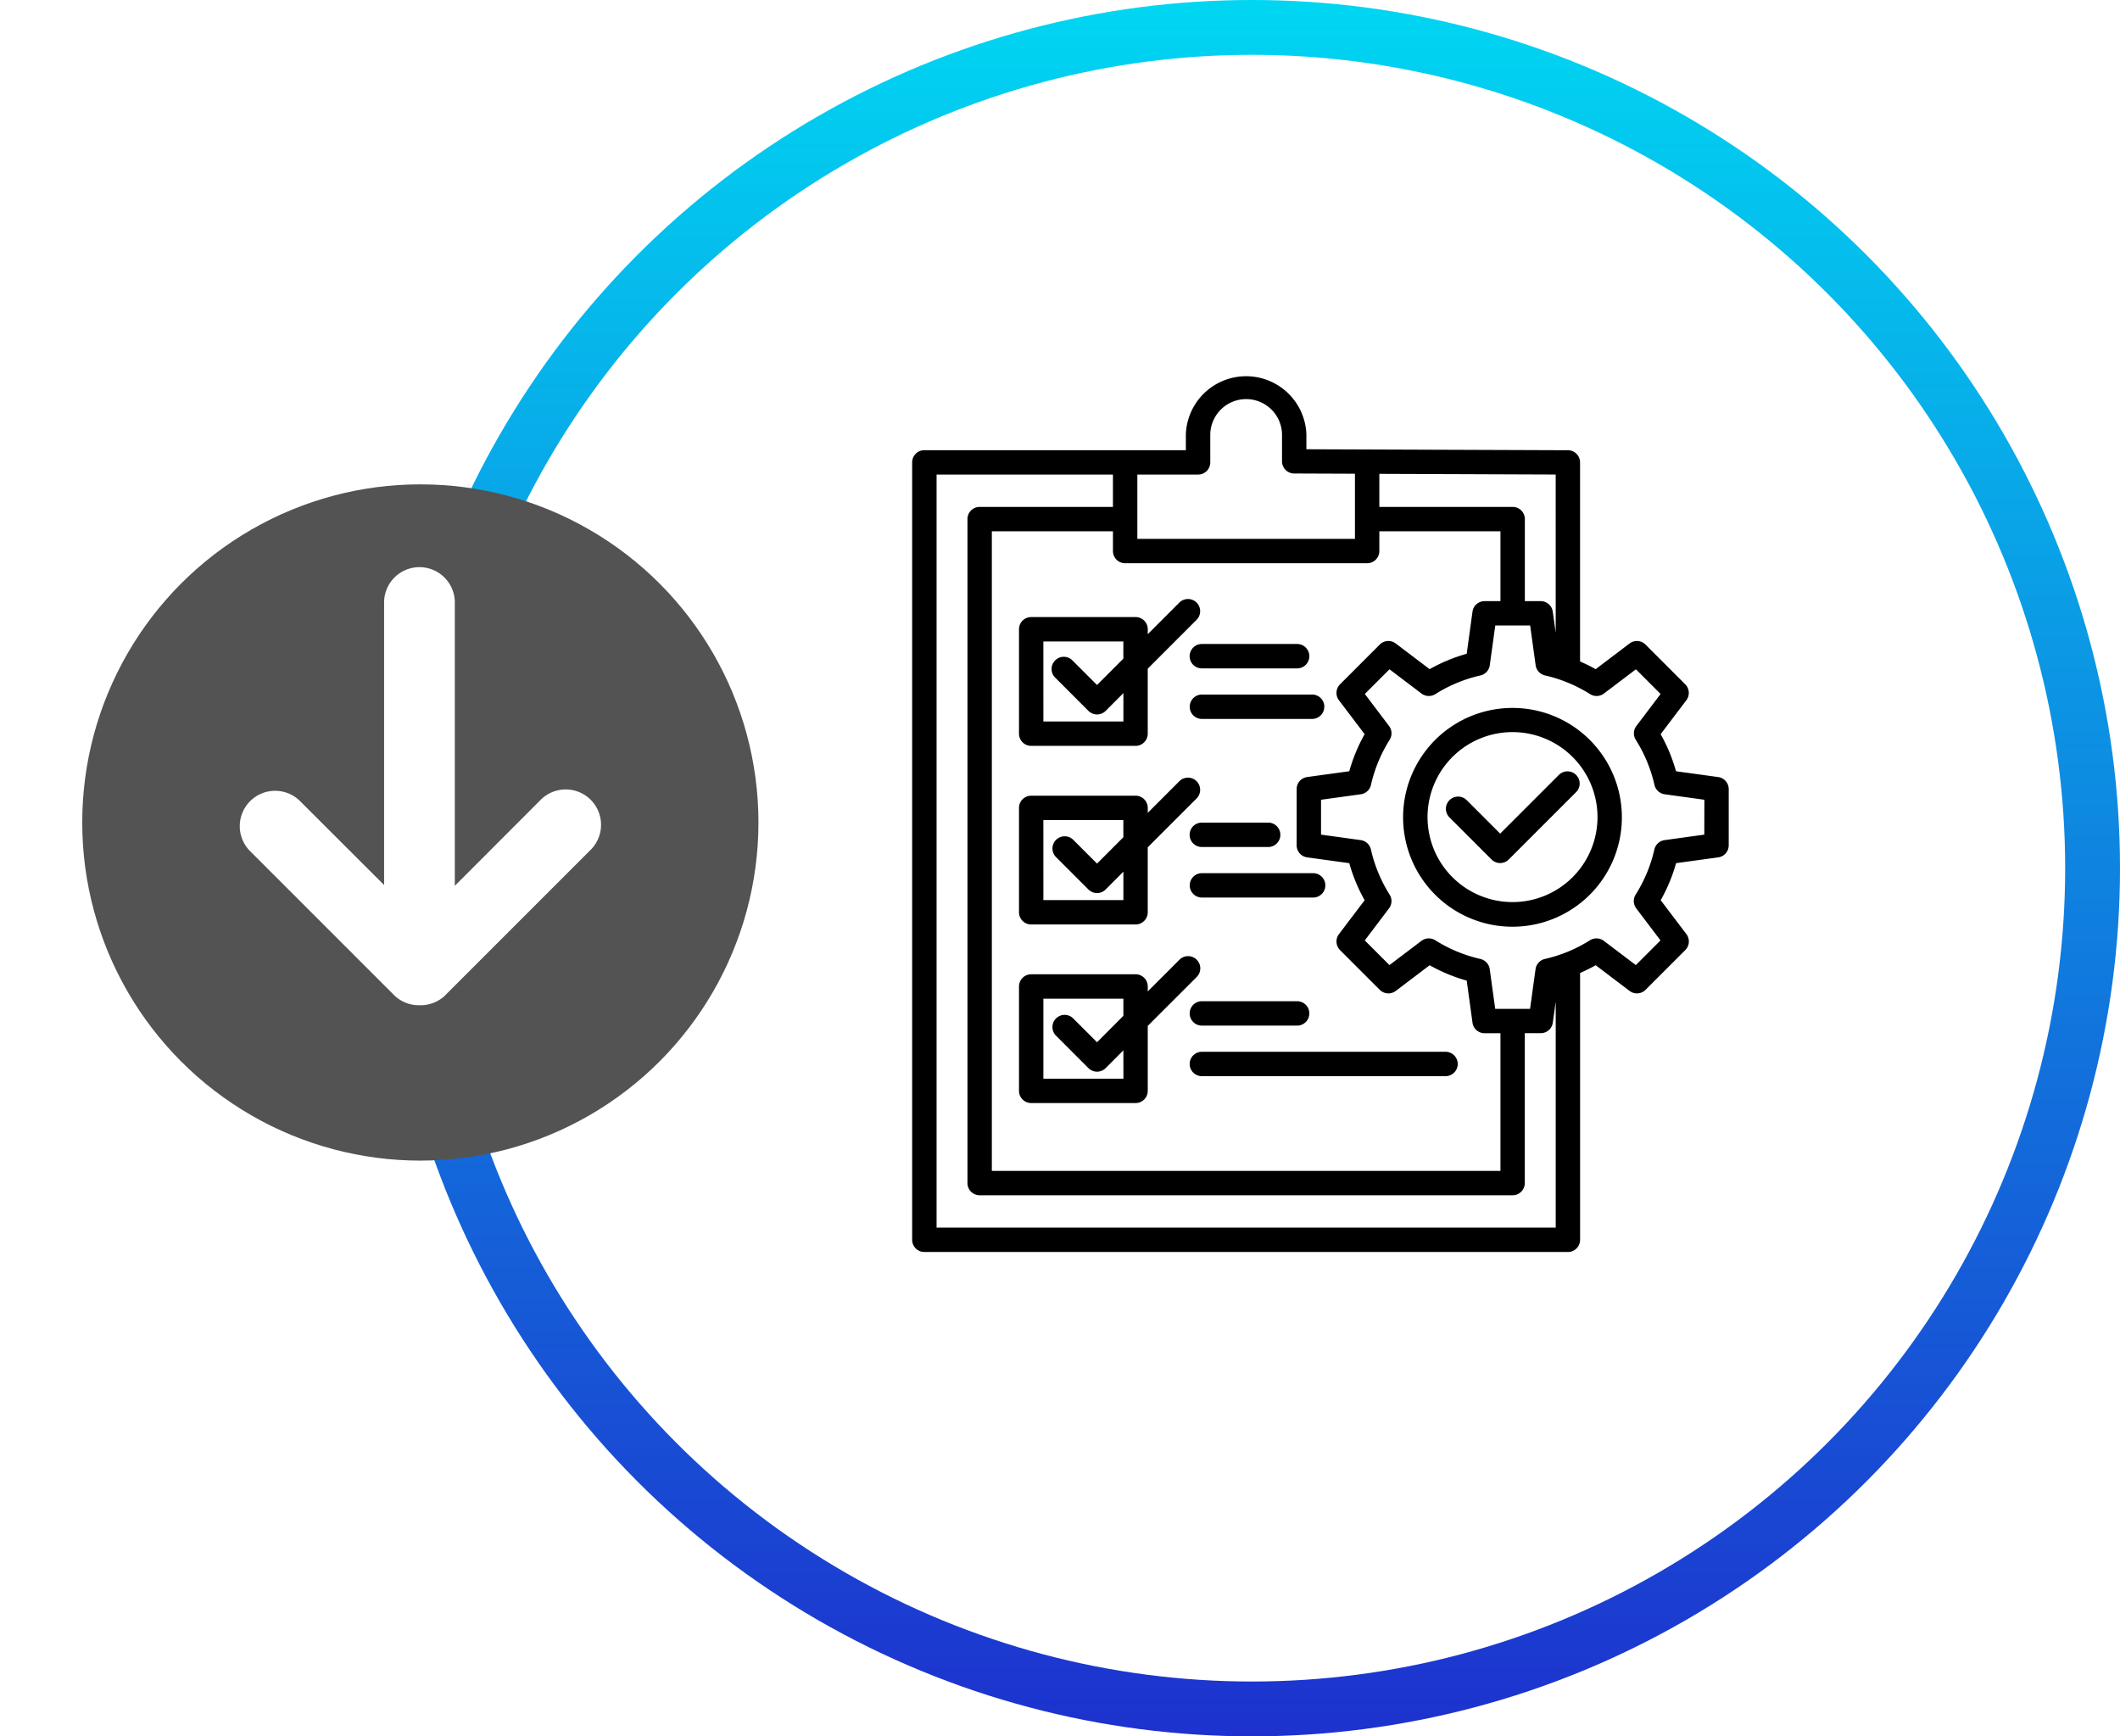
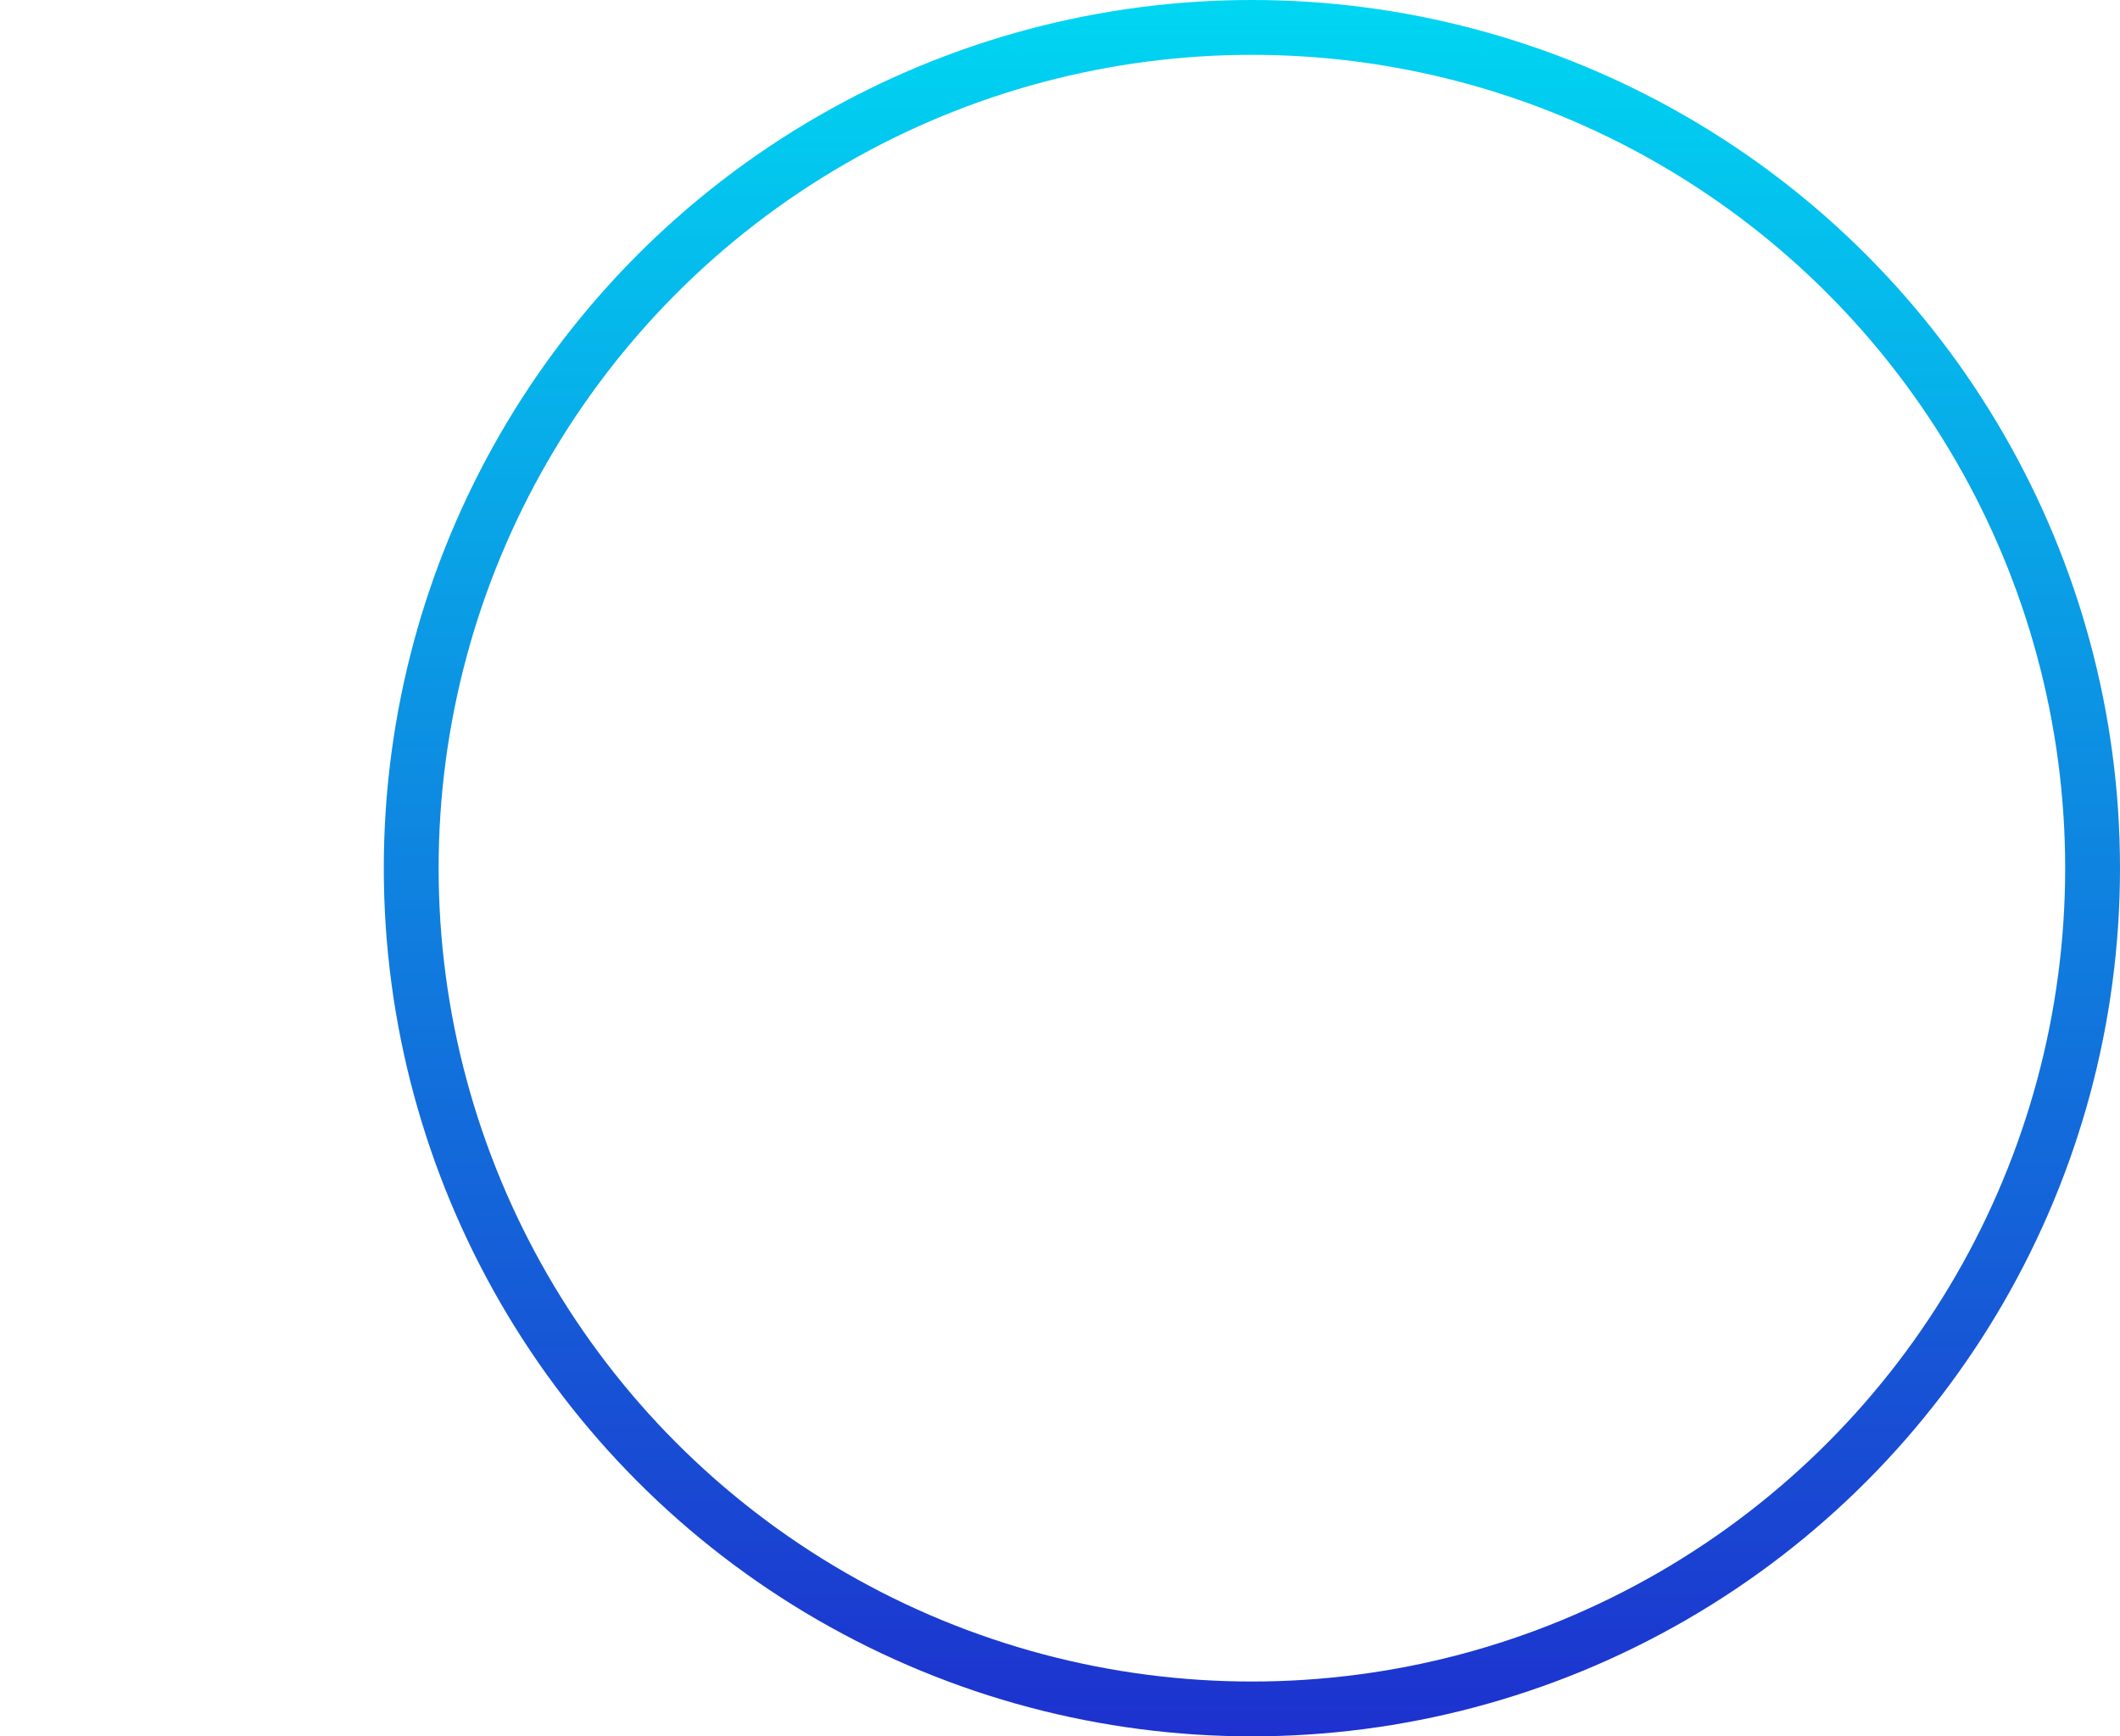
<svg xmlns="http://www.w3.org/2000/svg" width="232" height="190" viewBox="0 0 232 190">
  <defs>
    <linearGradient id="linear-gradient" x1="0.5" x2="0.5" y2="1" gradientUnits="objectBoundingBox">
      <stop offset="0" stop-color="#00d6f2" />
      <stop offset="1" stop-color="#1d31ce" />
    </linearGradient>
    <clipPath id="clip-path">
-       <rect id="Rectangle_13" data-name="Rectangle 13" width="97" height="96" transform="translate(652 2530)" fill="#fff" />
-     </clipPath>
+       </clipPath>
    <filter id="Ellipse_4" x="0" y="44" width="92" height="92" filterUnits="userSpaceOnUse">
      <feOffset dy="3" input="SourceAlpha" />
      <feGaussianBlur stdDeviation="3" result="blur" />
      <feFlood flood-opacity="0.161" />
      <feComposite operator="in" in2="blur" />
      <feComposite in="SourceGraphic" />
    </filter>
    <clipPath id="clip-path-2">
      <rect id="Rectangle_14" data-name="Rectangle 14" width="48" height="48" transform="translate(748 2484)" fill="#fff" />
    </clipPath>
  </defs>
  <g id="Group_669" data-name="Group 669" transform="translate(-563 -2483)">
    <circle id="Ellipse_3" data-name="Ellipse 3" cx="95" cy="95" r="95" transform="translate(605 2483)" fill="url(#linear-gradient)" />
    <circle id="Ellipse_5" data-name="Ellipse 5" cx="89" cy="89" r="89" transform="translate(611 2489)" fill="#fff" />
    <g id="Mask_Group_21" data-name="Mask Group 21" transform="translate(7 -6)" clip-path="url(#clip-path)">
-       <path id="noun-requirement-5751092" d="M21.724,46.038H33.147A1.334,1.334,0,0,0,34.481,44.7v-7.11l5.338-5.338a1.334,1.334,0,1,0-1.887-1.886l-3.448,3.451v-.541a1.335,1.335,0,0,0-1.334-1.334H21.726a1.335,1.335,0,0,0-1.334,1.334V44.7a1.335,1.335,0,0,0,1.332,1.337Zm1.334-11.423h8.754v1.876l-2.88,2.886-2.648-2.646h0A1.335,1.335,0,1,0,24.4,38.618l3.591,3.591a1.334,1.334,0,0,0,1.886,0l1.94-1.946v3.107H23.06ZM21.724,65.582H33.147a1.334,1.334,0,0,0,1.334-1.334v-7.11L39.819,51.8a1.334,1.334,0,1,0-1.887-1.886l-3.448,3.451v-.541a1.335,1.335,0,0,0-1.334-1.334H21.726a1.335,1.335,0,0,0-1.334,1.334V64.245a1.335,1.335,0,0,0,1.332,1.337Zm1.334-11.423h8.754v1.876l-2.88,2.886-2.648-2.646h0A1.335,1.335,0,0,0,24.4,58.162l3.59,3.59h0a1.333,1.333,0,0,0,1.886,0l1.94-1.946v3.107H23.06ZM39.819,71.347a1.335,1.335,0,1,0-1.887-1.888l-3.448,3.448v-.542a1.335,1.335,0,0,0-1.334-1.334H21.726a1.335,1.335,0,0,0-1.334,1.334V83.788a1.335,1.335,0,0,0,1.334,1.334H33.149a1.335,1.335,0,0,0,1.334-1.334v-7.11Zm-8,11.11H23.06V73.7h8.754V75.58l-2.882,2.888-2.648-2.646h0A1.334,1.334,0,0,0,24.4,77.707l3.59,3.591h0a1.333,1.333,0,0,0,1.886,0l1.94-1.948ZM40.4,34.89h10.43a1.334,1.334,0,1,1,0,2.669H40.4a1.334,1.334,0,1,1,0-2.669Zm13.4,6.867a1.335,1.335,0,0,1-1.334,1.334H40.409a1.334,1.334,0,0,1,0-2.669H52.473a1.335,1.335,0,0,1,1.334,1.334Zm-13.4,12.678h7.26a1.334,1.334,0,0,1,0,2.669h-7.26a1.334,1.334,0,1,1,0-2.669Zm0,5.532H52.581a1.334,1.334,0,1,1,0,2.669H40.411a1.334,1.334,0,0,1,0-2.669Zm0,14.012h10.43a1.334,1.334,0,1,1,0,2.669H40.405a1.334,1.334,0,1,1,0-2.669Zm0,5.532H67.069a1.334,1.334,0,1,1,0,2.669H40.405a1.334,1.334,0,1,1,0-2.669ZM74.41,41.886a11.971,11.971,0,1,0,8.451,3.506,11.958,11.958,0,0,0-8.451-3.506Zm0,21.245a9.3,9.3,0,1,1,6.565-2.723A9.288,9.288,0,0,1,74.41,63.131ZM96.9,49.449l-4.607-.634h0a18.361,18.361,0,0,0-1.683-4.057l2.81-3.708h0A1.334,1.334,0,0,0,93.3,39.3l-4.344-4.345h0a1.335,1.335,0,0,0-1.75-.12L83.5,37.647h0a18.479,18.479,0,0,0-1.708-.846V15.022a1.333,1.333,0,0,0-1.329-1.334l-28.621-.107V11.933a6.6,6.6,0,0,0-13.19,0v1.75H10.035A1.334,1.334,0,0,0,8.7,15.017v85.07a1.335,1.335,0,0,0,1.334,1.334H80.46a1.334,1.334,0,0,0,1.334-1.334v-29.2a18.473,18.473,0,0,0,1.708-.846l3.708,2.811h0a1.334,1.334,0,0,0,1.75-.121l4.346-4.346a1.335,1.335,0,0,0,.12-1.75l-2.81-3.708A18.36,18.36,0,0,0,92.3,58.872l4.607-.634h0a1.334,1.334,0,0,0,1.153-1.322V50.772A1.334,1.334,0,0,0,96.9,49.449ZM79.126,33.661l-.32-2.3h0A1.334,1.334,0,0,0,77.484,30.2H75.749V21.222a1.335,1.335,0,0,0-1.334-1.334H59.825V16.272l19.3.074ZM55.407,41.049l2.81,3.708h0a18.4,18.4,0,0,0-1.681,4.057l-4.608.634a1.335,1.335,0,0,0-1.152,1.323v6.144a1.334,1.334,0,0,0,1.151,1.323l4.608.634h0a18.367,18.367,0,0,0,1.681,4.057l-2.809,3.709a1.334,1.334,0,0,0,.121,1.75l4.344,4.344a1.335,1.335,0,0,0,1.75.121l3.708-2.81h0a18.416,18.416,0,0,0,4.057,1.682l.634,4.606h0a1.335,1.335,0,0,0,1.322,1.153H73.08V92.545H17.42V22.557H30.674V24.72a1.334,1.334,0,0,0,1.334,1.334H58.491a1.334,1.334,0,0,0,1.334-1.334V22.557H73.08V30.2H71.342a1.334,1.334,0,0,0-1.322,1.153l-.634,4.607h0a18.387,18.387,0,0,0-4.057,1.683l-3.709-2.81a1.335,1.335,0,0,0-1.75.12L55.527,39.3a1.333,1.333,0,0,0-.12,1.749ZM39.99,16.351a1.335,1.335,0,0,0,1.334-1.334V11.932a3.927,3.927,0,0,1,7.852,0V14.9a1.333,1.333,0,0,0,1.329,1.334l6.651.026v7.123H33.343V16.351Zm-28.617,82.4v-82.4h19.3v3.537H16.086a1.335,1.335,0,0,0-1.334,1.334V93.878a1.333,1.333,0,0,0,1.334,1.334H74.41a1.334,1.334,0,0,0,1.334-1.334v-16.4h1.738a1.334,1.334,0,0,0,1.326-1.15l.32-2.3V98.752Zm84.013-43-4.345.6a1.336,1.336,0,0,0-1.119,1.026,15.761,15.761,0,0,1-2.044,4.93,1.336,1.336,0,0,0,.065,1.518l2.651,3.5-2.7,2.7-3.5-2.65h0a1.336,1.336,0,0,0-1.518-.066,15.764,15.764,0,0,1-4.93,2.044,1.335,1.335,0,0,0-1.027,1.119l-.6,4.345H72.506l-.6-4.344a1.334,1.334,0,0,0-1.026-1.119,15.773,15.773,0,0,1-4.93-2.045,1.336,1.336,0,0,0-1.518.066l-3.5,2.65-2.7-2.7,2.65-3.5h0a1.333,1.333,0,0,0,.065-1.517,15.786,15.786,0,0,1-2.043-4.931A1.334,1.334,0,0,0,57.79,56.35l-4.345-.6V51.934l4.345-.6h0a1.335,1.335,0,0,0,1.119-1.027,15.8,15.8,0,0,1,2.043-4.93,1.333,1.333,0,0,0-.065-1.518l-2.649-3.5,2.7-2.7,3.5,2.651h0a1.336,1.336,0,0,0,1.518.065,15.768,15.768,0,0,1,4.93-2.044,1.334,1.334,0,0,0,1.026-1.119l.6-4.345h3.818l.6,4.344h0a1.335,1.335,0,0,0,1.027,1.12,15.774,15.774,0,0,1,4.93,2.044,1.336,1.336,0,0,0,1.518-.065l3.5-2.651,2.7,2.7-2.65,3.5a1.335,1.335,0,0,0-.066,1.518,15.753,15.753,0,0,1,2.044,4.93,1.335,1.335,0,0,0,1.119,1.027l4.345.6ZM81.357,49.215a1.333,1.333,0,0,1,0,1.887L73.99,58.469a1.331,1.331,0,0,1-1.886,0l-4.633-4.633h0a1.335,1.335,0,0,1,1.887-1.887l3.691,3.691,6.423-6.424a1.333,1.333,0,0,1,1.886,0Z" transform="translate(647.121 2524.579)" />
-     </g>
+       </g>
    <g id="Group_8" data-name="Group 8" transform="translate(-163 61)">
      <g transform="matrix(1, 0, 0, 1, 726, 2422)" filter="url(#Ellipse_4)">
-         <circle id="Ellipse_4-2" data-name="Ellipse 4" cx="37" cy="37" r="37" transform="translate(9 50)" fill="#535353" />
-       </g>
+         </g>
      <g id="Mask_Group_22" data-name="Mask Group 22" transform="translate(3280 1736) rotate(90)" clip-path="url(#clip-path-2)">
-         <path id="noun-arrow-3134192" d="M46.866,21.167l-15.8-15.8a3.869,3.869,0,1,0-5.472,5.467l9.34,9.326H3.869a3.869,3.869,0,0,0,0,7.737H34.847l-9.254,9.268a3.869,3.869,0,0,0,5.472,5.467l15.8-15.8A3.839,3.839,0,0,0,48,24.095a.614.614,0,0,0,0-.1.655.655,0,0,0,0-.1,3.874,3.874,0,0,0-1.133-2.736Z" transform="translate(747.999 2484.069)" fill="#fff" />
-       </g>
+         </g>
    </g>
  </g>
</svg>